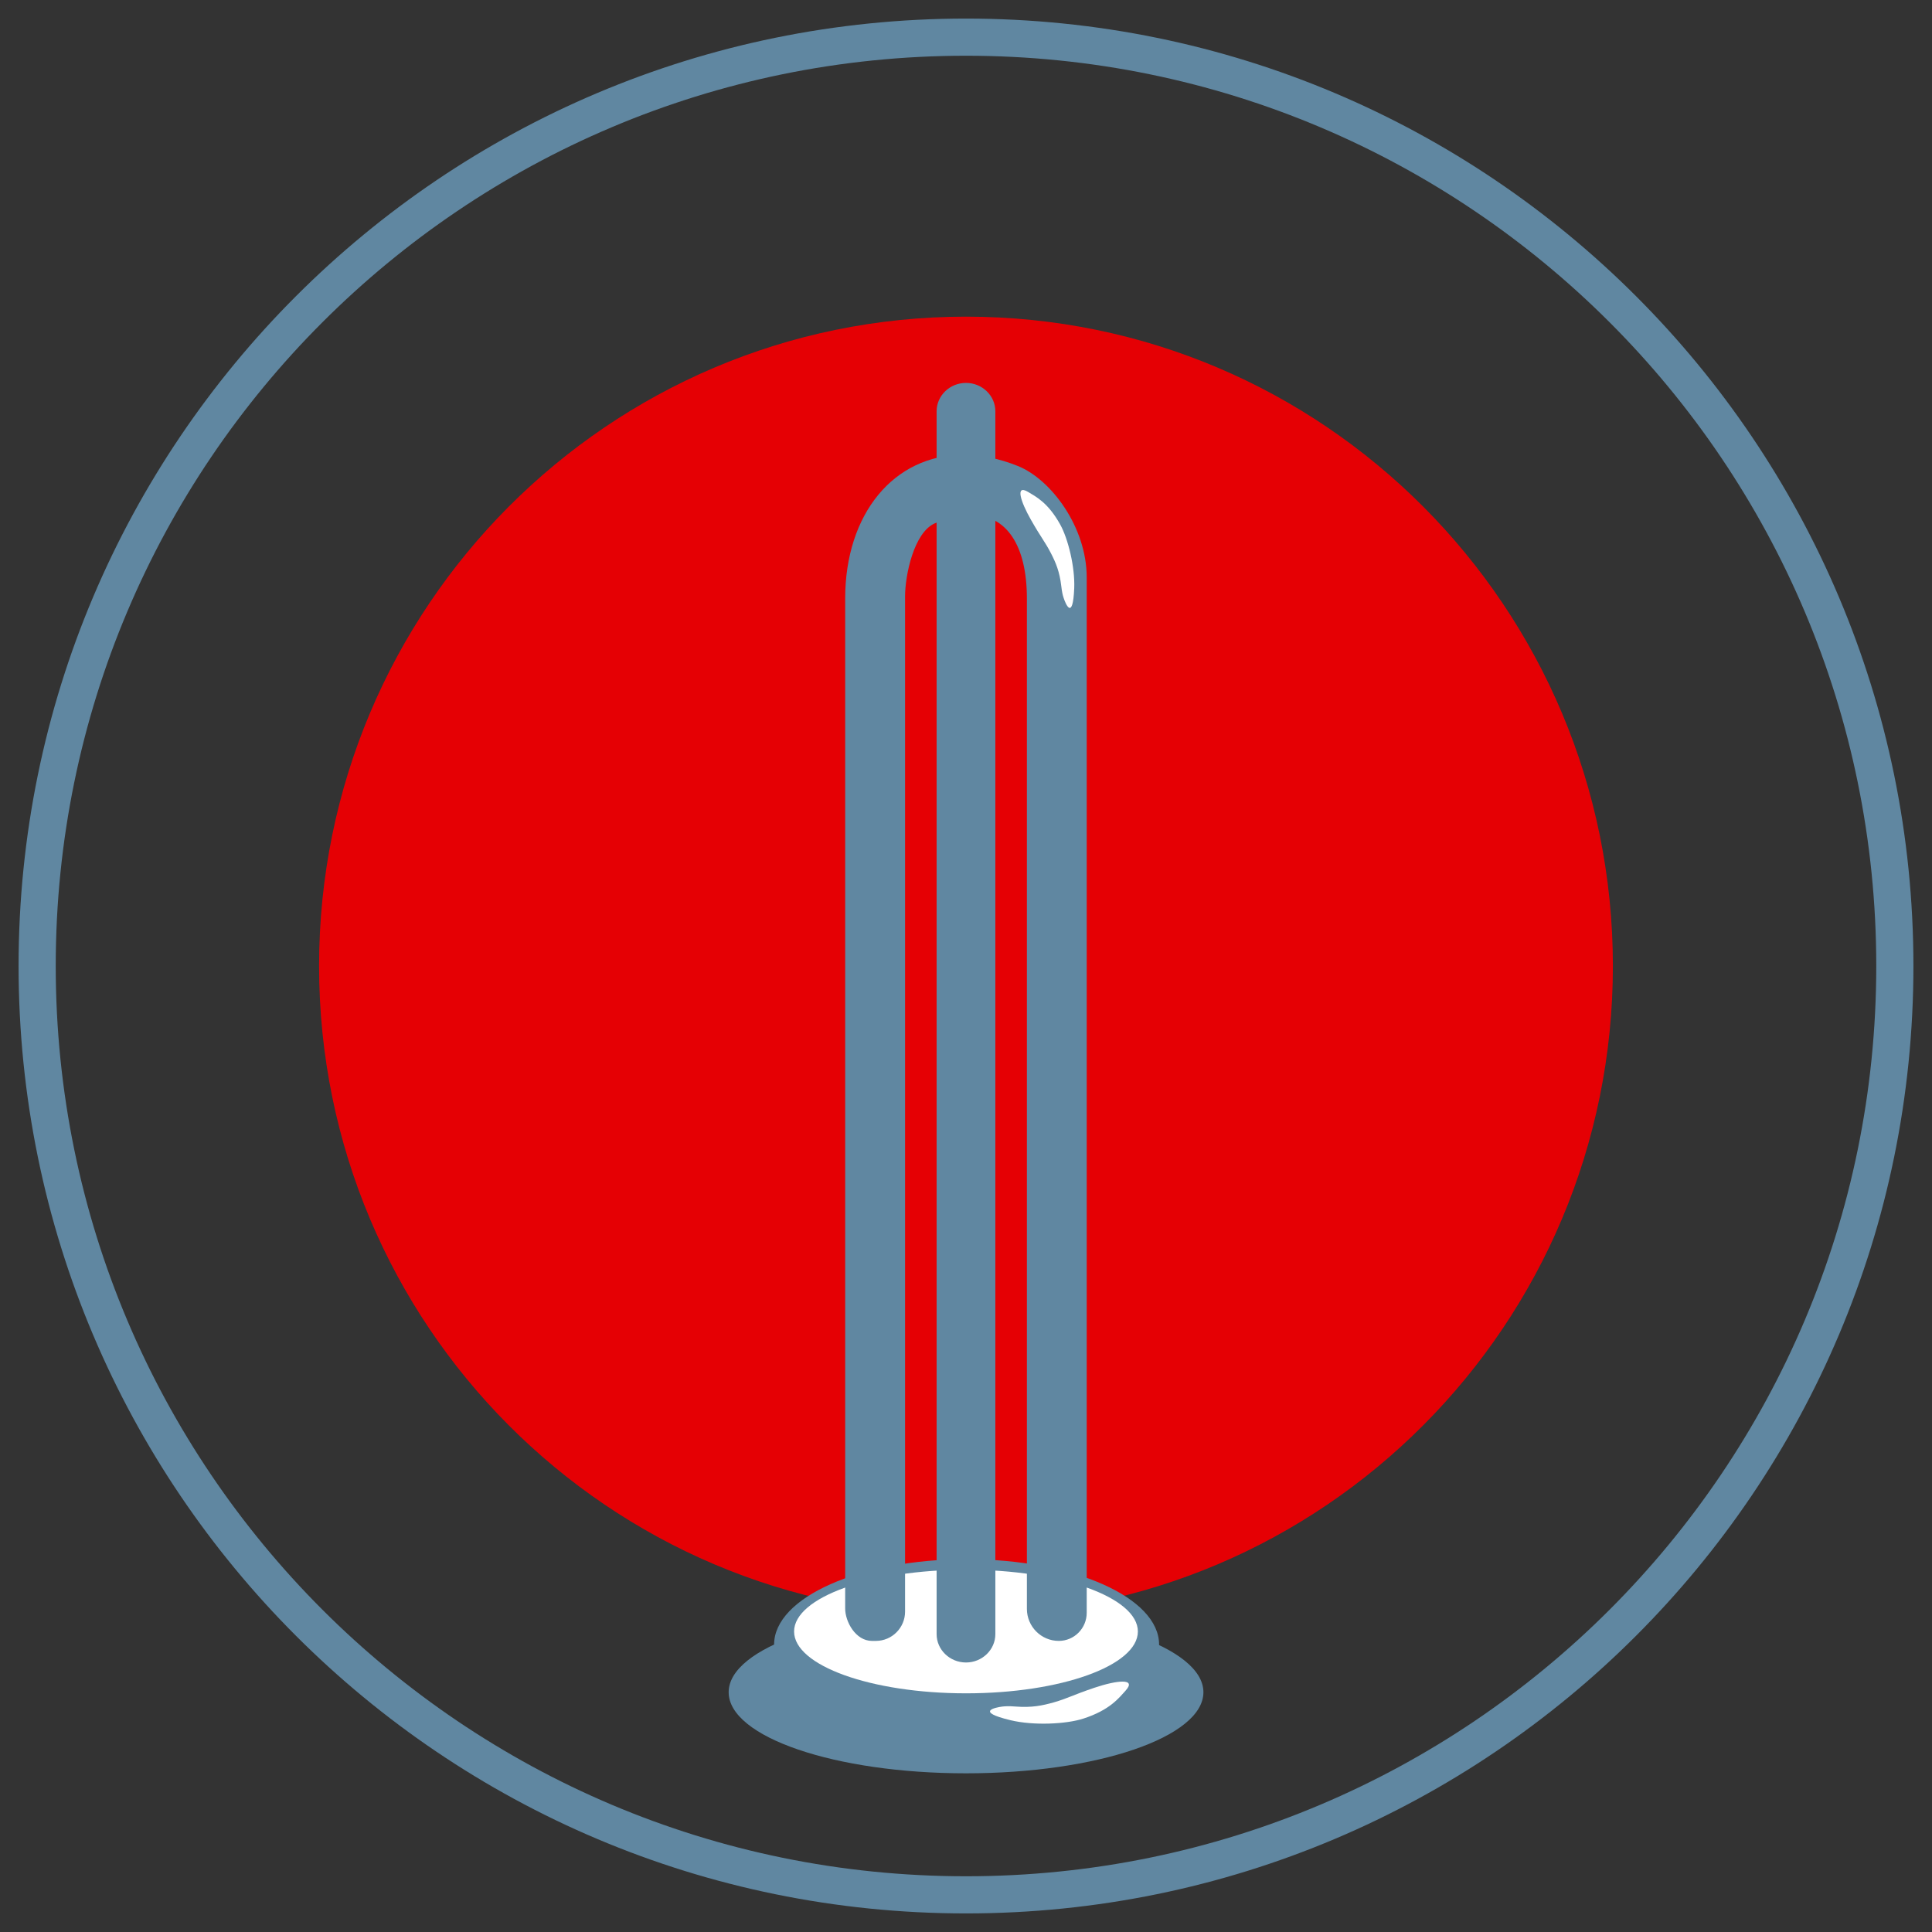
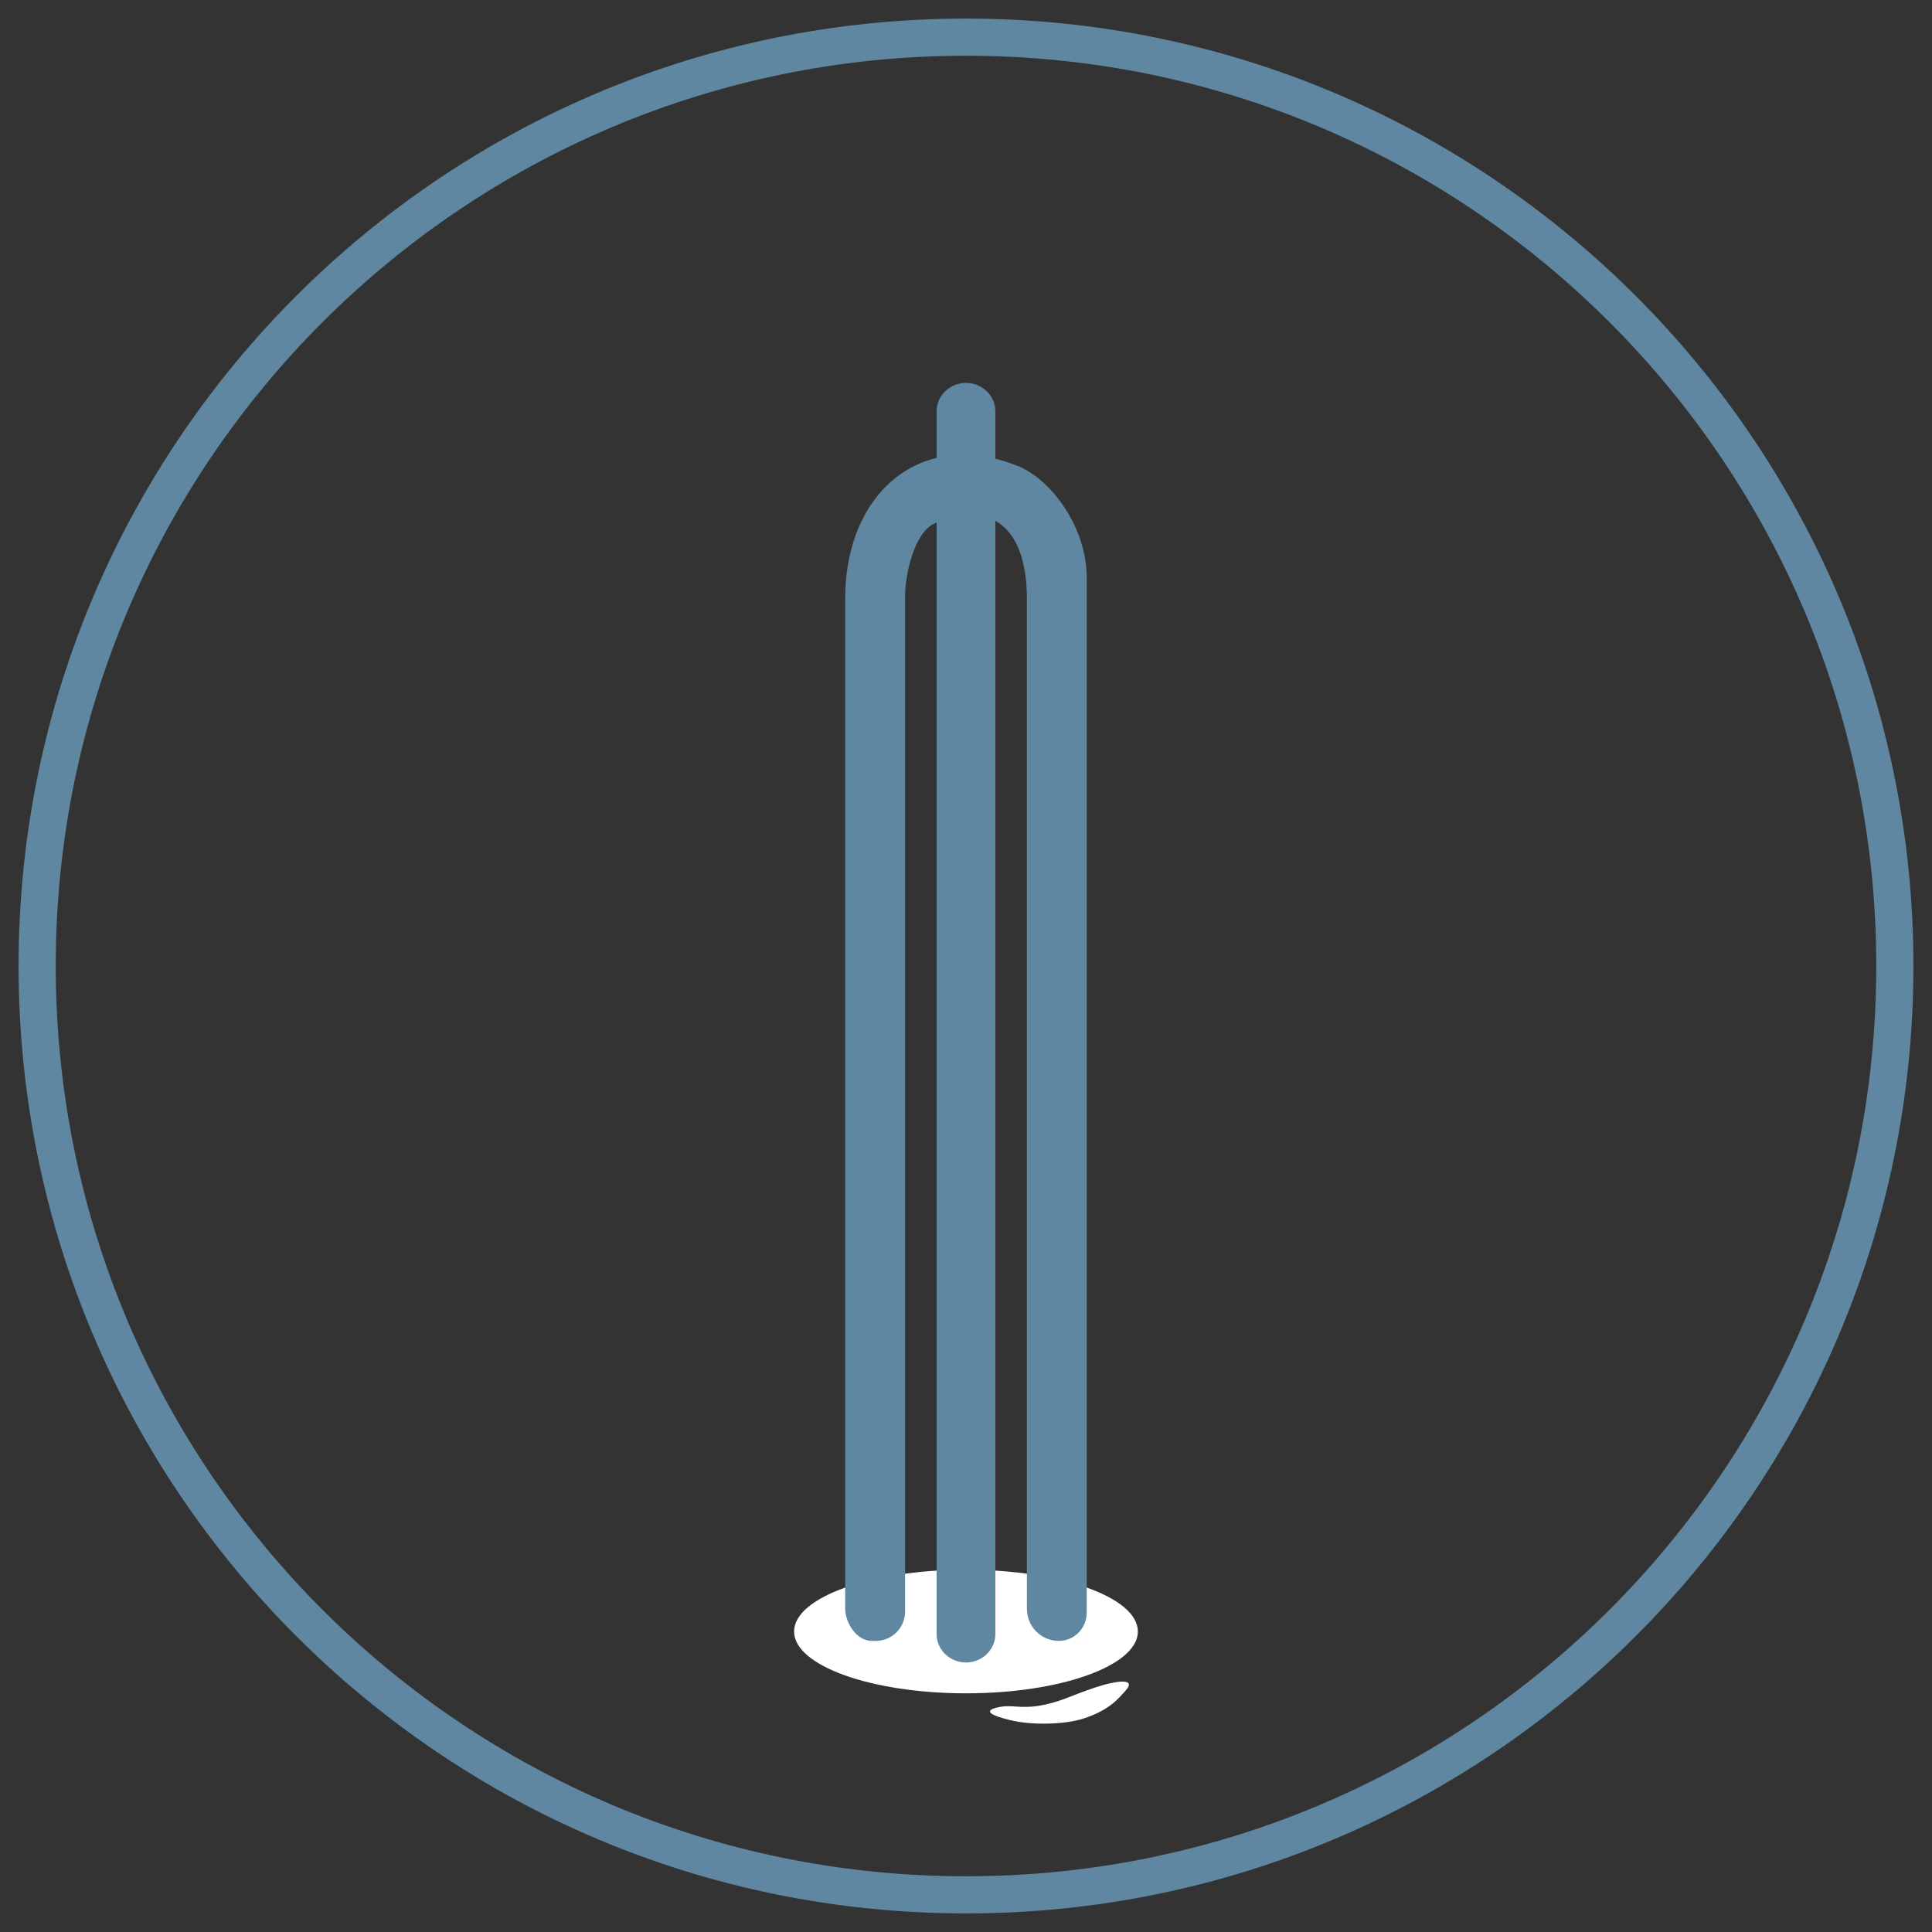
<svg xmlns="http://www.w3.org/2000/svg" width="52" height="52" viewBox="0 0 52 52" fill="none">
  <rect x="0" y="0" width="52" height="52" fill="#333333" stroke="none" />
  <path d="M51 25.999C51 39.806 39.807 51 26.001 51C12.193 51 1 39.806 1 25.999C1 12.193 12.193 1 26.001 1C39.807 1 51 12.193 51 25.999Z" stroke="#6087A1" stroke-miterlimit="10" stroke-linecap="round" stroke-linejoin="round" />
-   <path d="M26 43.476C35.615 43.476 43.411 35.651 43.411 26C43.411 16.346 35.615 8.523 26 8.523C16.384 8.523 8.588 16.346 8.588 26C8.588 35.651 16.384 43.476 26 43.476Z" fill="#E50004" />
-   <path d="M32.39 45.547C32.39 46.752 29.529 47.729 26 47.729C22.471 47.729 19.612 46.752 19.612 45.547C19.612 44.343 22.471 43.365 26 43.365C29.529 43.365 32.39 44.343 32.39 45.547Z" fill="#6087A1" />
-   <path d="M31.197 44.264C31.197 45.533 28.878 46.561 26.015 46.561C23.154 46.561 20.835 45.533 20.835 44.264C20.835 42.995 23.154 41.966 26.015 41.966C28.878 41.966 31.197 42.995 31.197 44.264Z" fill="#6087A1" />
  <path d="M30.626 43.912C30.626 44.83 28.555 45.576 26.001 45.576C23.446 45.576 21.373 44.83 21.373 43.912C21.373 42.995 23.446 42.249 26.001 42.249C28.555 42.249 30.626 42.995 30.626 43.912Z" fill="white" />
  <path d="M27.397 12.543C26.897 12.342 26.403 12.241 25.931 12.241C24.057 12.241 22.748 13.832 22.748 16.11V43.294C22.748 43.648 23.029 44.165 23.469 44.165H23.575C24.008 44.165 24.36 43.811 24.36 43.377V16.053C24.36 15.487 24.596 14.327 25.166 14.083C25.515 13.934 25.841 13.858 26.133 13.858C27.091 13.858 27.639 14.678 27.639 16.11V43.302C27.639 43.778 28.023 44.165 28.497 44.165C28.913 44.165 29.249 43.826 29.249 43.408V15.54C29.249 14.191 28.292 12.902 27.397 12.543Z" fill="#6087A1" />
  <path d="M27.34 45.932C27.771 45.965 28.051 45.907 28.361 45.82C28.744 45.71 28.863 45.626 29.459 45.425C30.056 45.225 30.607 45.16 30.294 45.505C30.12 45.695 29.877 46.025 29.156 46.257C28.696 46.406 27.819 46.449 27.2 46.3C26.226 46.067 26.795 45.956 26.979 45.932C27.055 45.924 27.147 45.917 27.34 45.932Z" fill="white" />
-   <path d="M28.564 15.772C28.519 15.387 28.42 15.15 28.287 14.892C28.123 14.574 28.029 14.484 27.749 13.992C27.469 13.5 27.316 13.027 27.674 13.242C27.871 13.363 28.204 13.52 28.534 14.115C28.746 14.494 28.936 15.26 28.913 15.831C28.875 16.731 28.678 16.249 28.627 16.09C28.605 16.025 28.584 15.945 28.564 15.772Z" fill="white" />
  <path d="M26 10.306C25.564 10.306 25.209 10.649 25.209 11.069V43.983C25.209 44.403 25.564 44.746 26 44.746C26.435 44.746 26.79 44.403 26.79 43.983V11.069C26.79 10.649 26.435 10.306 26 10.306Z" fill="#6087A1" />
</svg>